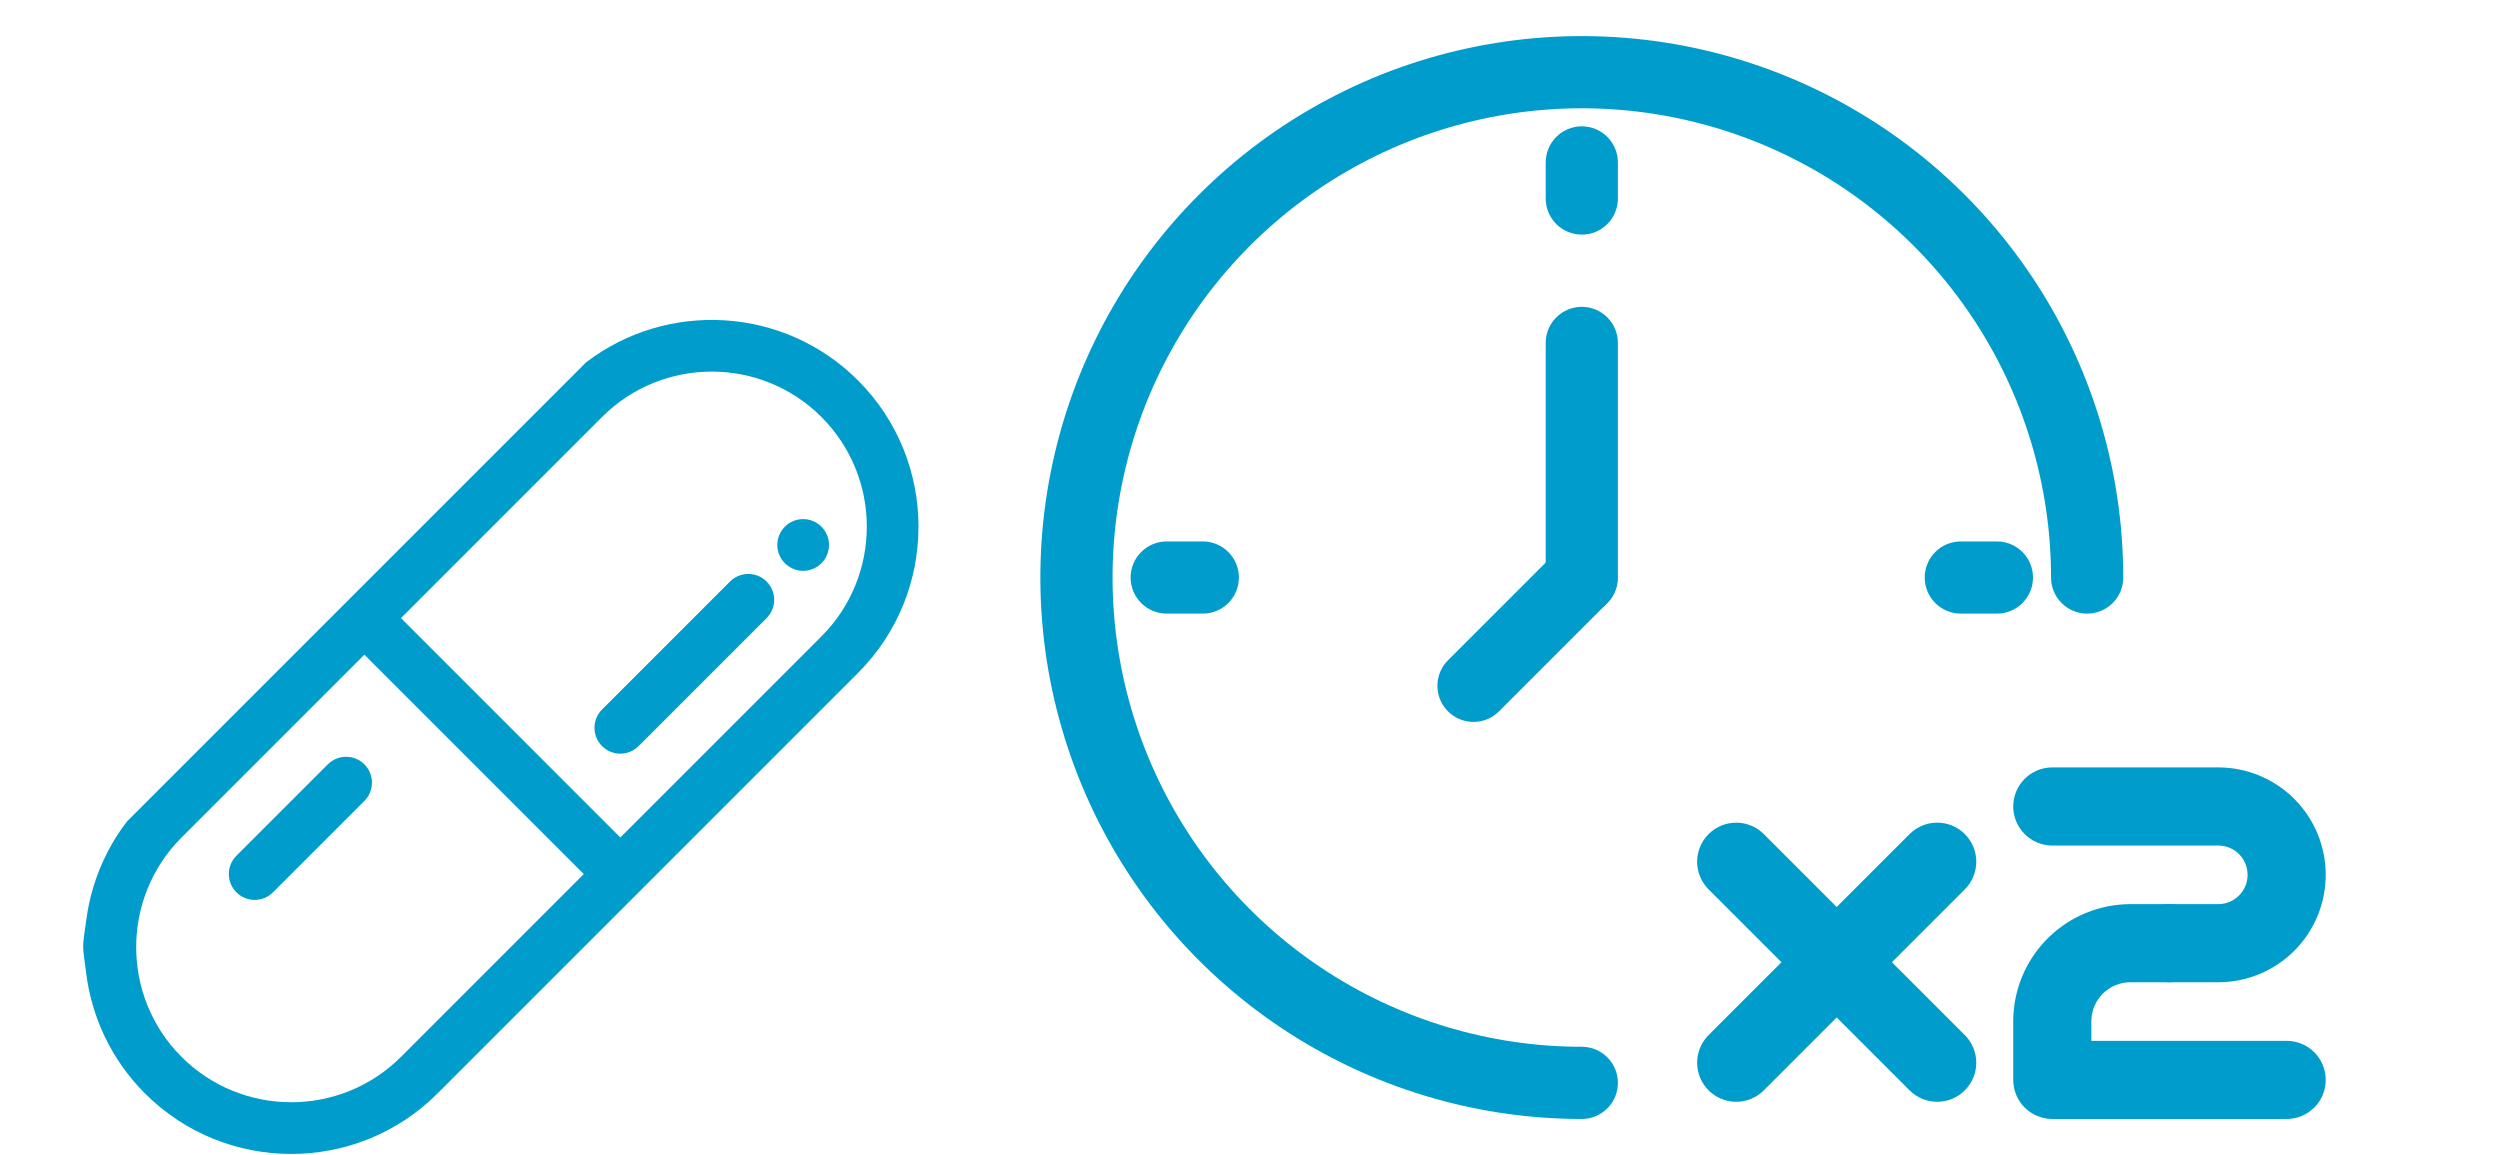
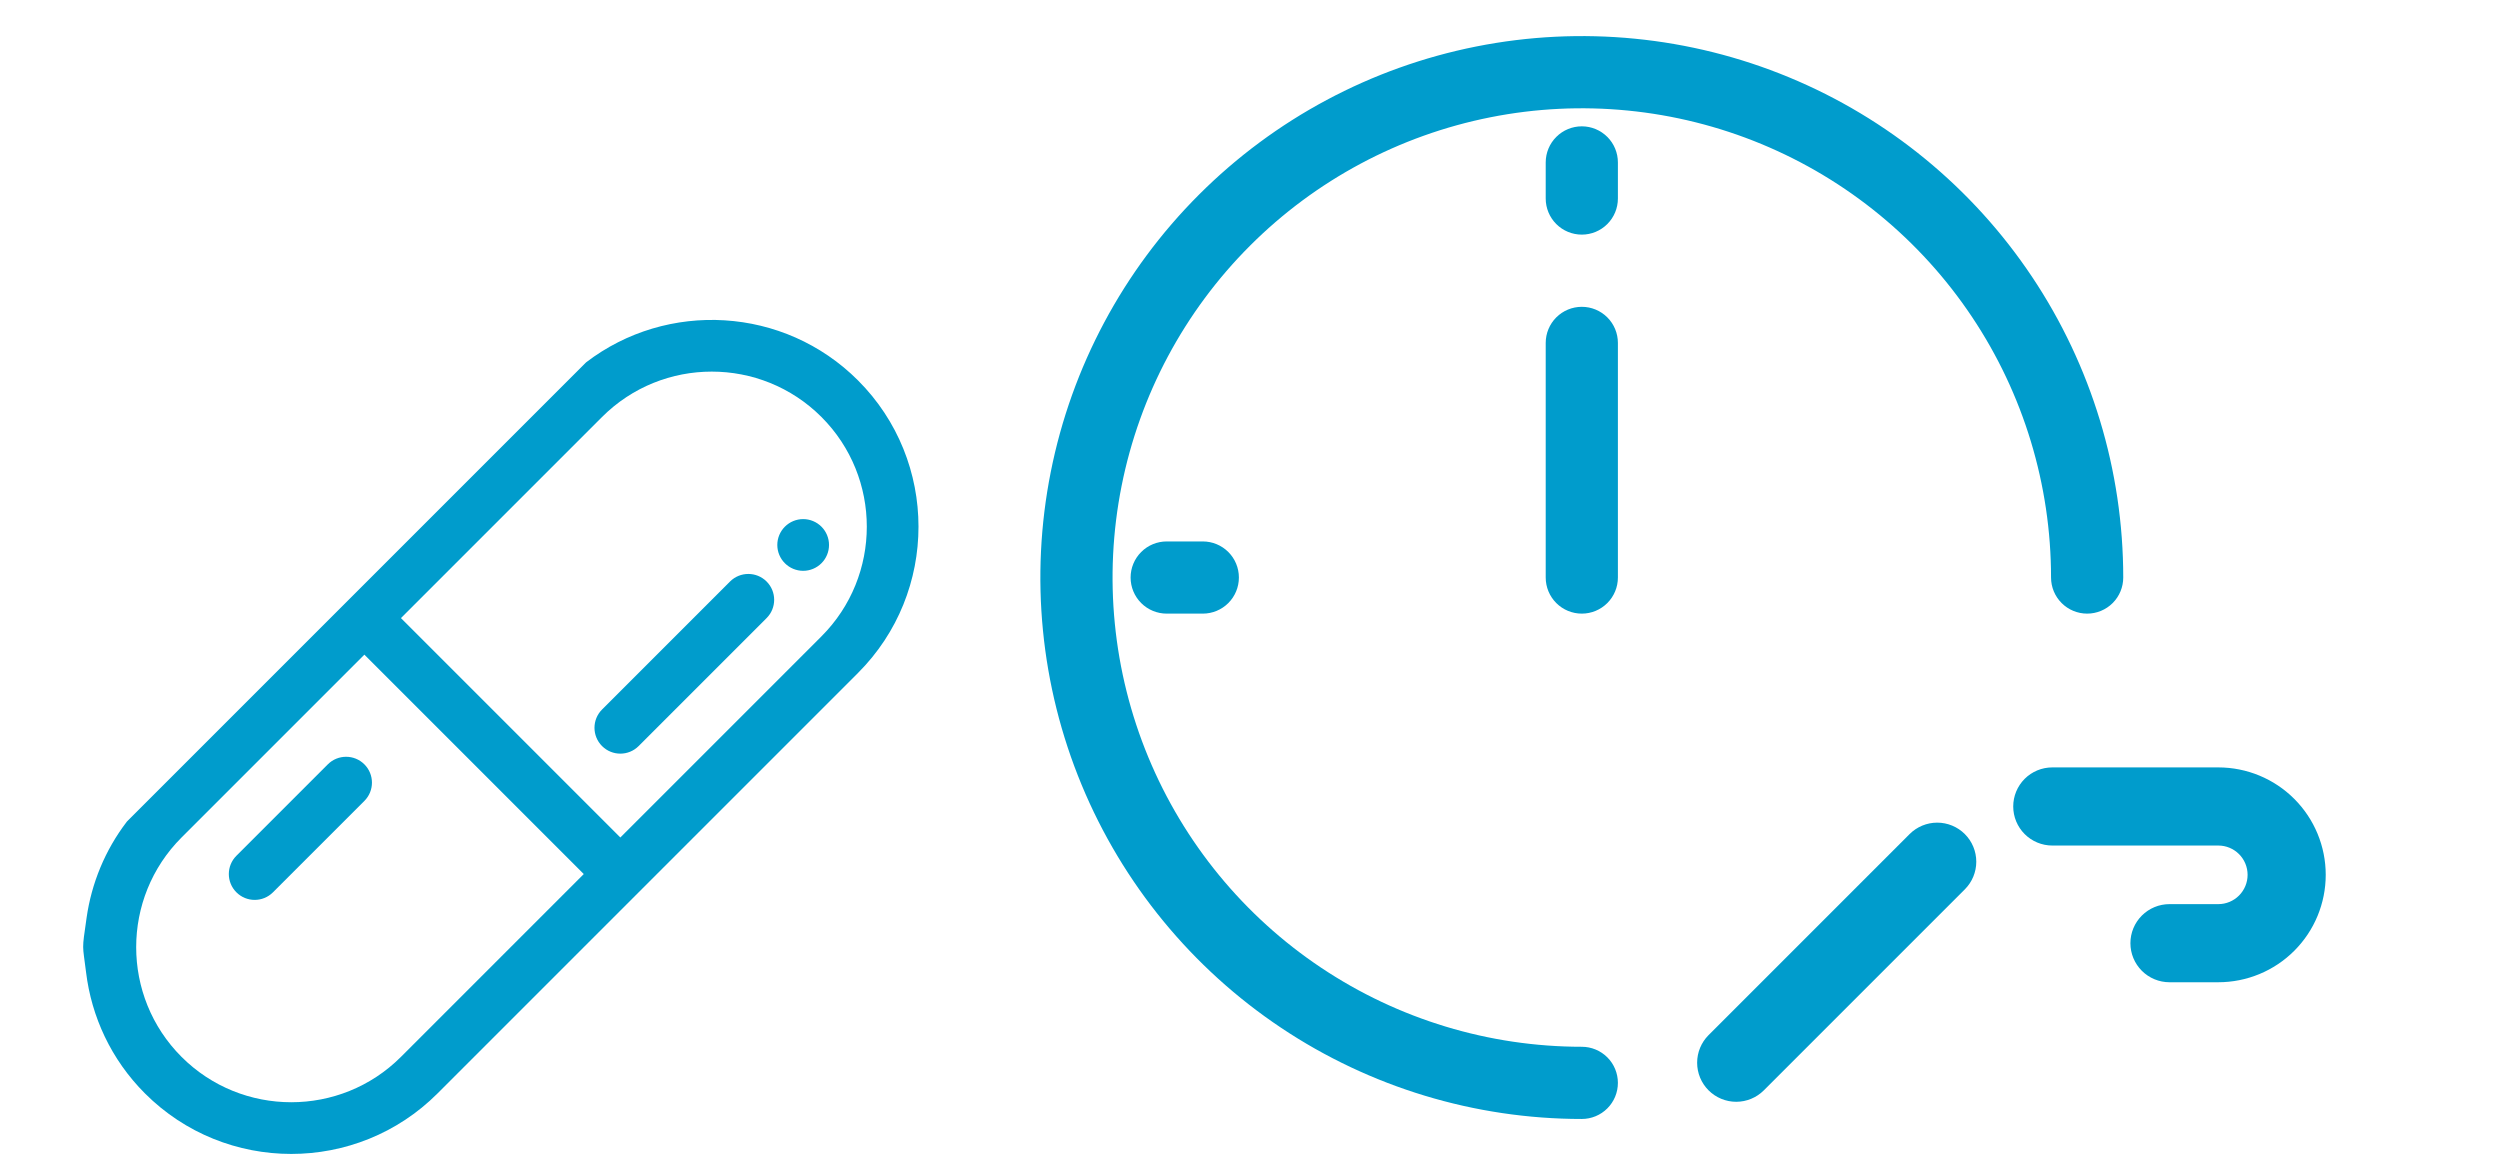
<svg xmlns="http://www.w3.org/2000/svg" width="158" height="73" viewBox="0 0 158 73" fill="none">
  <path d="M14.941 56.395C14.302 55.757 14.302 54.723 14.941 54.084L20.718 48.307C21.356 47.669 22.391 47.669 23.029 48.307C23.667 48.945 23.667 49.98 23.029 50.618L17.251 56.395C16.613 57.034 15.579 57.033 14.941 56.395Z" fill="#009CCC" />
  <path d="M38.05 47.152C37.412 46.514 37.412 45.479 38.05 44.841L46.138 36.752C46.776 36.114 47.811 36.114 48.449 36.752C49.087 37.391 49.087 38.425 48.449 39.063L40.361 47.152C39.723 47.79 38.688 47.79 38.05 47.152Z" fill="#009CCC" />
  <path d="M49.126 34.441C49.126 34.008 49.298 33.593 49.605 33.286C49.911 32.98 50.327 32.807 50.76 32.807C51.193 32.807 51.609 32.98 51.915 33.286C52.222 33.593 52.394 34.008 52.394 34.441C52.394 34.875 52.222 35.291 51.915 35.597C51.609 35.903 51.193 36.076 50.76 36.076C50.327 36.076 49.911 35.903 49.605 35.597C49.298 35.291 49.126 34.875 49.126 34.441Z" fill="#009CCC" />
  <path fill-rule="evenodd" clip-rule="evenodd" d="M5.439 61.446C5.779 64.248 7.018 66.96 9.163 69.106C14.26 74.203 22.554 74.203 27.651 69.106L54.226 42.53C59.323 37.433 59.323 29.139 54.226 24.042C49.544 19.36 42.164 18.979 37.043 22.9L8.021 51.922C6.631 53.737 5.782 55.836 5.473 57.999C5.164 60.161 5.217 59.61 5.439 61.446ZM23.029 41.374L11.474 52.929C7.651 56.752 7.651 62.972 11.474 66.795C15.297 70.617 21.517 70.617 25.34 66.795L36.894 55.24L23.029 41.374ZM38.05 26.353L25.34 39.063L39.205 52.929L51.915 40.219C55.738 36.396 55.738 30.176 51.915 26.353C48.093 22.53 41.873 22.53 38.05 26.353Z" fill="#009CCC" />
  <path d="M99.97 70.719C93.202 70.719 86.586 68.712 80.959 64.952C75.332 61.192 70.946 55.848 68.356 49.595C65.766 43.342 65.088 36.462 66.409 29.824C67.729 23.186 70.988 17.089 75.774 12.304C80.559 7.518 86.657 4.259 93.294 2.939C99.932 1.618 106.812 2.296 113.065 4.886C119.318 7.476 124.662 11.862 128.422 17.489C132.182 23.116 134.189 29.732 134.189 36.5C134.189 37.105 133.949 37.685 133.521 38.113C133.093 38.541 132.513 38.781 131.908 38.781C131.303 38.781 130.722 38.541 130.295 38.113C129.867 37.685 129.626 37.105 129.626 36.5C129.626 30.635 127.887 24.901 124.628 20.024C121.37 15.147 116.738 11.346 111.319 9.101C105.9 6.857 99.937 6.269 94.184 7.414C88.432 8.558 83.147 11.382 79 15.53C74.853 19.677 72.028 24.962 70.884 30.714C69.739 36.467 70.327 42.43 72.571 47.849C74.816 53.268 78.617 57.9 83.494 61.158C88.371 64.417 94.105 66.156 99.97 66.156C100.575 66.156 101.155 66.397 101.583 66.824C102.011 67.252 102.251 67.832 102.251 68.438C102.251 69.043 102.011 69.623 101.583 70.051C101.155 70.478 100.575 70.719 99.97 70.719Z" fill="#009CCC" />
  <path d="M99.97 14.828C99.365 14.828 98.785 14.588 98.357 14.16C97.929 13.732 97.689 13.152 97.689 12.547V10.266C97.689 9.661 97.929 9.08 98.357 8.653C98.785 8.225 99.365 7.984 99.97 7.984C100.575 7.984 101.155 8.225 101.583 8.653C102.011 9.08 102.251 9.661 102.251 10.266V12.547C102.251 13.152 102.011 13.732 101.583 14.16C101.155 14.588 100.575 14.828 99.97 14.828Z" fill="#009CCC" />
  <path d="M76.017 38.781H73.736C73.131 38.781 72.55 38.541 72.123 38.113C71.695 37.685 71.454 37.105 71.454 36.5C71.454 35.895 71.695 35.315 72.123 34.887C72.55 34.459 73.131 34.219 73.736 34.219H76.017C76.622 34.219 77.202 34.459 77.63 34.887C78.058 35.315 78.298 35.895 78.298 36.5C78.298 37.105 78.058 37.685 77.63 38.113C77.202 38.541 76.622 38.781 76.017 38.781Z" fill="#009CCC" />
-   <path d="M126.204 38.781H123.923C123.318 38.781 122.738 38.541 122.31 38.113C121.882 37.685 121.642 37.105 121.642 36.5C121.642 35.895 121.882 35.315 122.31 34.887C122.738 34.459 123.318 34.219 123.923 34.219H126.204C126.809 34.219 127.39 34.459 127.818 34.887C128.245 35.315 128.486 35.895 128.486 36.5C128.486 37.105 128.245 37.685 127.818 38.113C127.39 38.541 126.809 38.781 126.204 38.781Z" fill="#009CCC" />
  <path d="M99.97 38.781C99.365 38.781 98.785 38.541 98.357 38.113C97.929 37.685 97.689 37.105 97.689 36.5V21.672C97.689 21.067 97.929 20.487 98.357 20.059C98.785 19.631 99.365 19.391 99.97 19.391C100.575 19.391 101.155 19.631 101.583 20.059C102.011 20.487 102.251 21.067 102.251 21.672V36.5C102.251 37.105 102.011 37.685 101.583 38.113C101.155 38.541 100.575 38.781 99.97 38.781Z" fill="#009CCC" />
-   <path d="M93.126 45.625C92.675 45.625 92.234 45.491 91.859 45.24C91.484 44.99 91.192 44.633 91.019 44.217C90.847 43.8 90.801 43.341 90.889 42.899C90.977 42.456 91.195 42.05 91.513 41.731L98.357 34.887C98.787 34.472 99.364 34.242 99.962 34.247C100.56 34.252 101.132 34.492 101.555 34.915C101.978 35.338 102.218 35.91 102.223 36.508C102.228 37.106 101.998 37.683 101.583 38.113L94.739 44.957C94.528 45.169 94.276 45.337 94 45.452C93.723 45.567 93.426 45.626 93.126 45.625Z" fill="#009CCC" />
  <path d="M140.197 62.078H137.111C136.456 62.078 135.828 61.818 135.365 61.355C134.902 60.892 134.642 60.264 134.642 59.609C134.642 58.955 134.902 58.327 135.365 57.864C135.828 57.401 136.456 57.141 137.111 57.141H140.197C140.688 57.141 141.159 56.946 141.506 56.598C141.853 56.251 142.048 55.78 142.048 55.289C142.048 54.798 141.853 54.327 141.506 53.98C141.159 53.633 140.688 53.438 140.197 53.438H129.705C129.05 53.438 128.422 53.177 127.959 52.714C127.496 52.251 127.236 51.623 127.236 50.969C127.236 50.314 127.496 49.686 127.959 49.223C128.422 48.76 129.05 48.5 129.705 48.5H140.197C141.997 48.5 143.724 49.215 144.997 50.489C146.271 51.762 146.986 53.489 146.986 55.289C146.986 57.09 146.271 58.816 144.997 60.09C143.724 61.363 141.997 62.078 140.197 62.078Z" fill="#009CCC" />
-   <path d="M144.517 70.719H129.705C129.05 70.719 128.422 70.459 127.959 69.996C127.496 69.533 127.236 68.905 127.236 68.25V64.547C127.238 62.583 128.019 60.7 129.407 59.312C130.796 57.923 132.678 57.143 134.642 57.141H137.111C137.766 57.141 138.394 57.401 138.857 57.864C139.319 58.327 139.58 58.955 139.58 59.609C139.58 60.264 139.319 60.892 138.857 61.355C138.394 61.818 137.766 62.078 137.111 62.078H134.642C133.987 62.078 133.359 62.338 132.896 62.801C132.433 63.264 132.173 63.892 132.173 64.547V65.781H144.517C145.172 65.781 145.8 66.041 146.263 66.504C146.726 66.967 146.986 67.595 146.986 68.25C146.986 68.905 146.726 69.533 146.263 69.996C145.8 70.459 145.172 70.719 144.517 70.719Z" fill="#009CCC" />
  <path d="M107.982 68.91C107.519 68.447 107.259 67.819 107.259 67.165C107.259 66.51 107.519 65.882 107.982 65.419L120.687 52.714C121.15 52.251 121.778 51.991 122.433 51.991C123.087 51.991 123.715 52.251 124.178 52.714C124.641 53.177 124.901 53.805 124.901 54.46C124.901 55.115 124.641 55.743 124.178 56.206L111.474 68.91C111.011 69.373 110.383 69.633 109.728 69.633C109.073 69.633 108.445 69.373 107.982 68.91Z" fill="#009CCC" />
-   <path d="M124.178 68.91C123.715 69.374 123.087 69.634 122.433 69.634C121.778 69.634 121.15 69.374 120.687 68.91L107.982 56.206C107.519 55.743 107.259 55.115 107.259 54.46C107.259 53.806 107.519 53.178 107.982 52.715C108.445 52.252 109.073 51.992 109.728 51.992C110.383 51.992 111.011 52.252 111.474 52.715L124.178 65.419C124.641 65.882 124.901 66.51 124.901 67.165C124.901 67.82 124.641 68.448 124.178 68.91Z" fill="#009CCC" />
</svg>